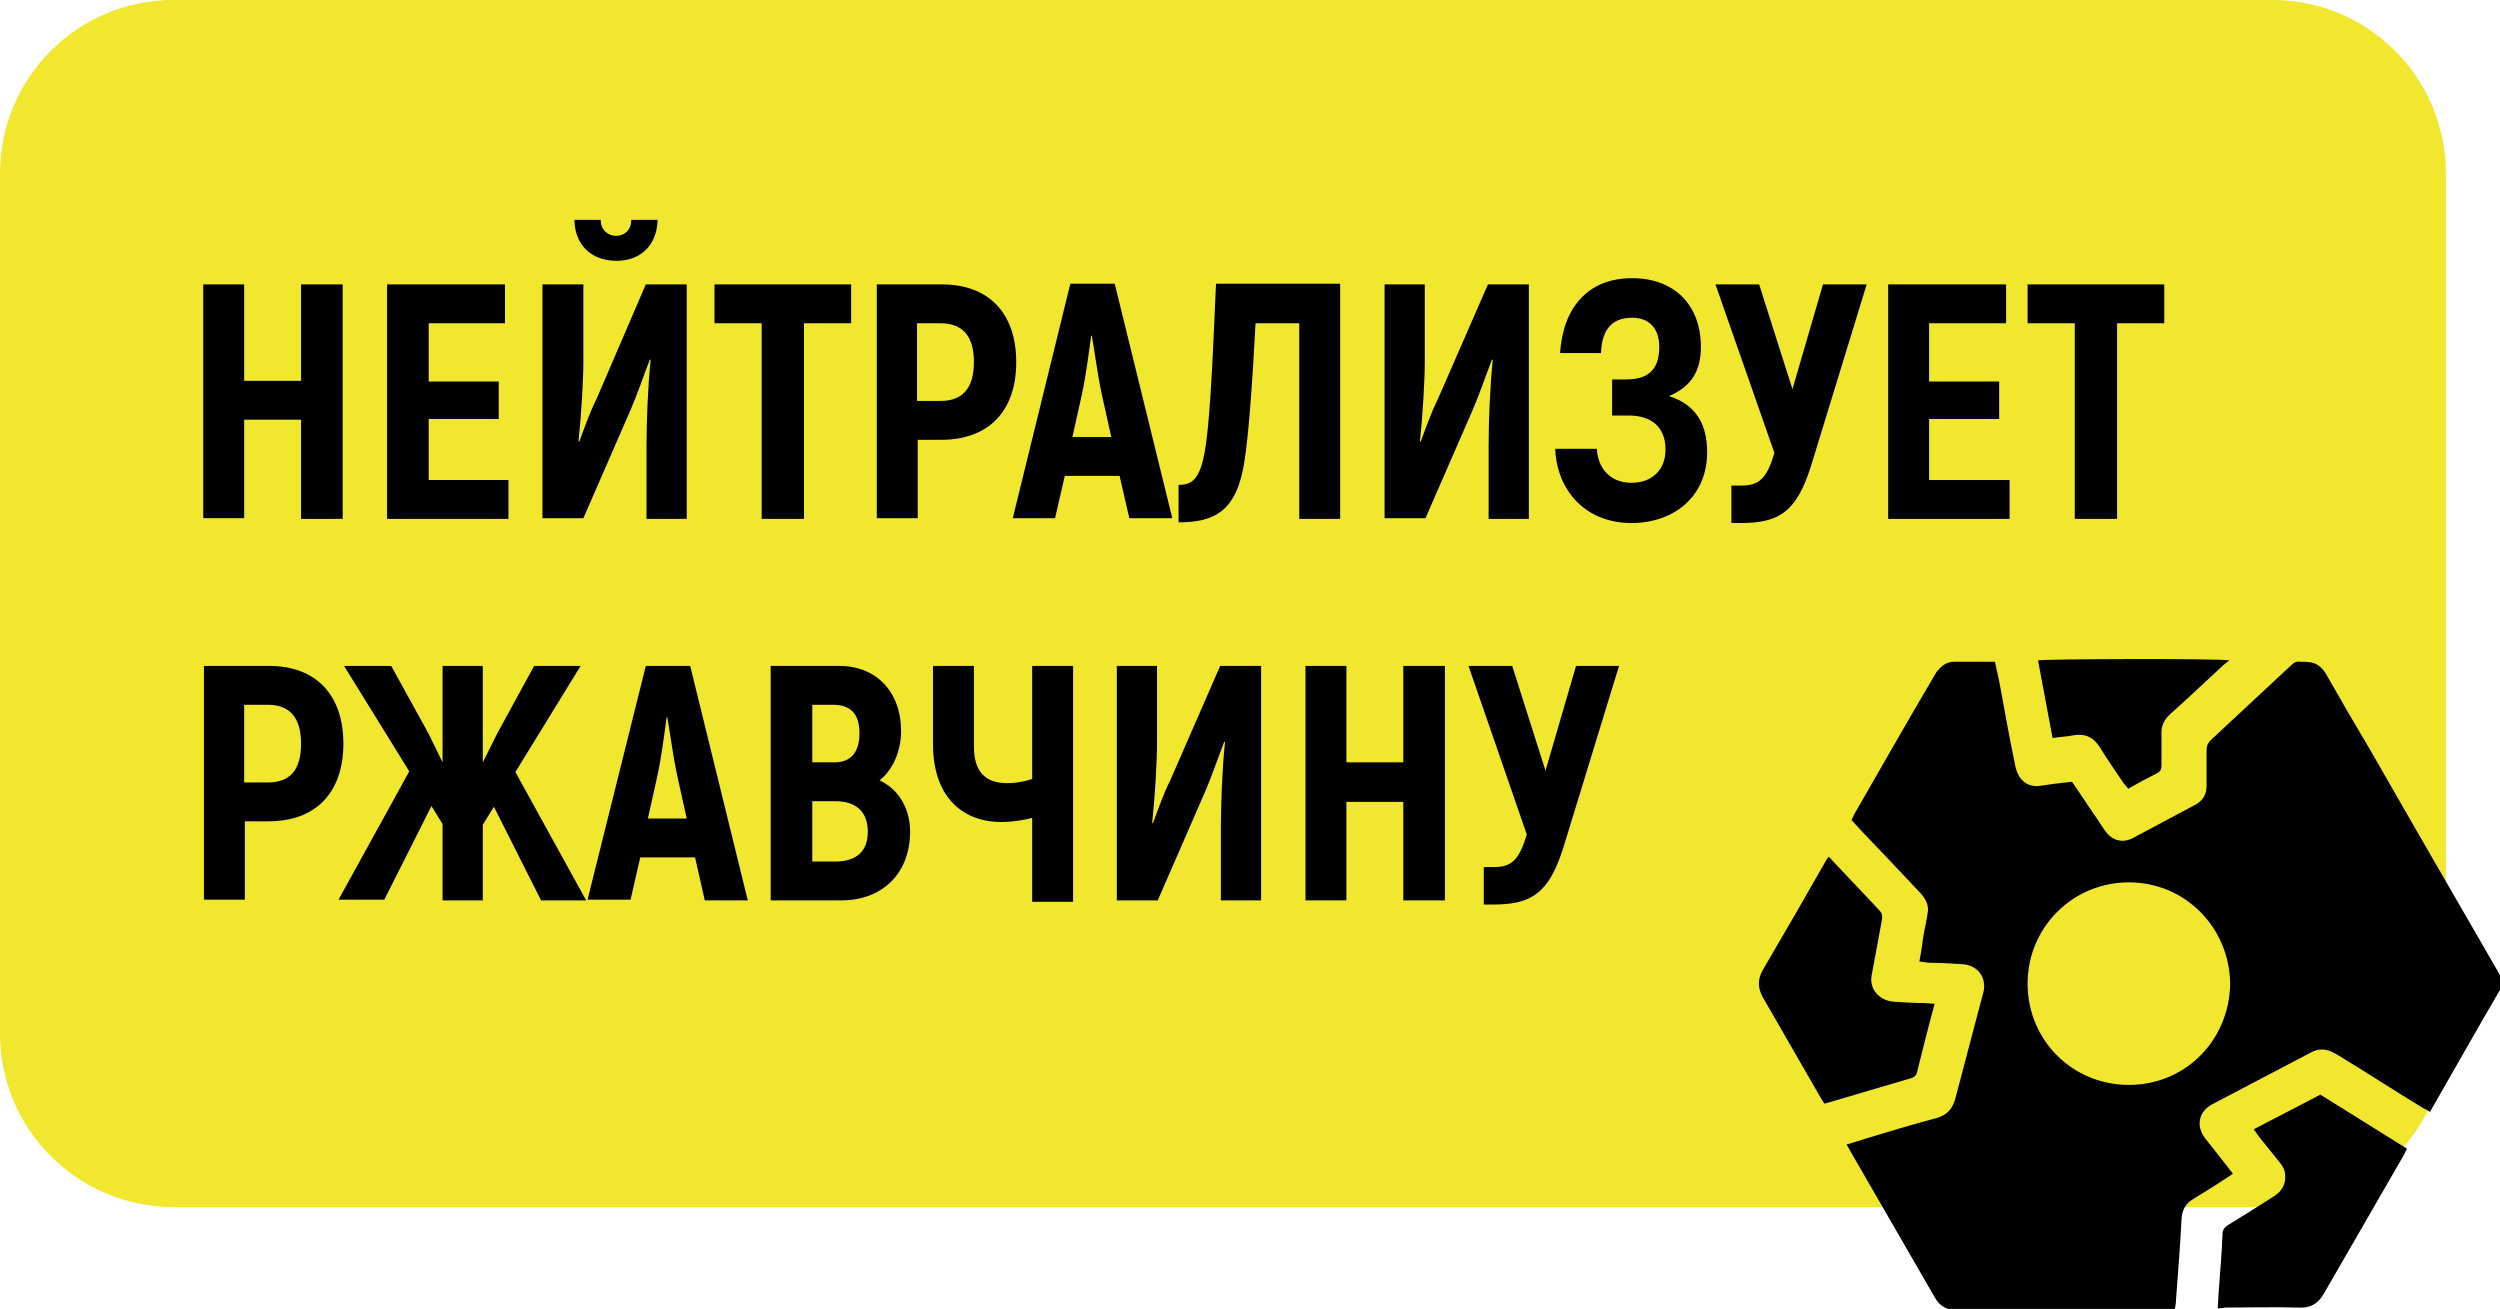
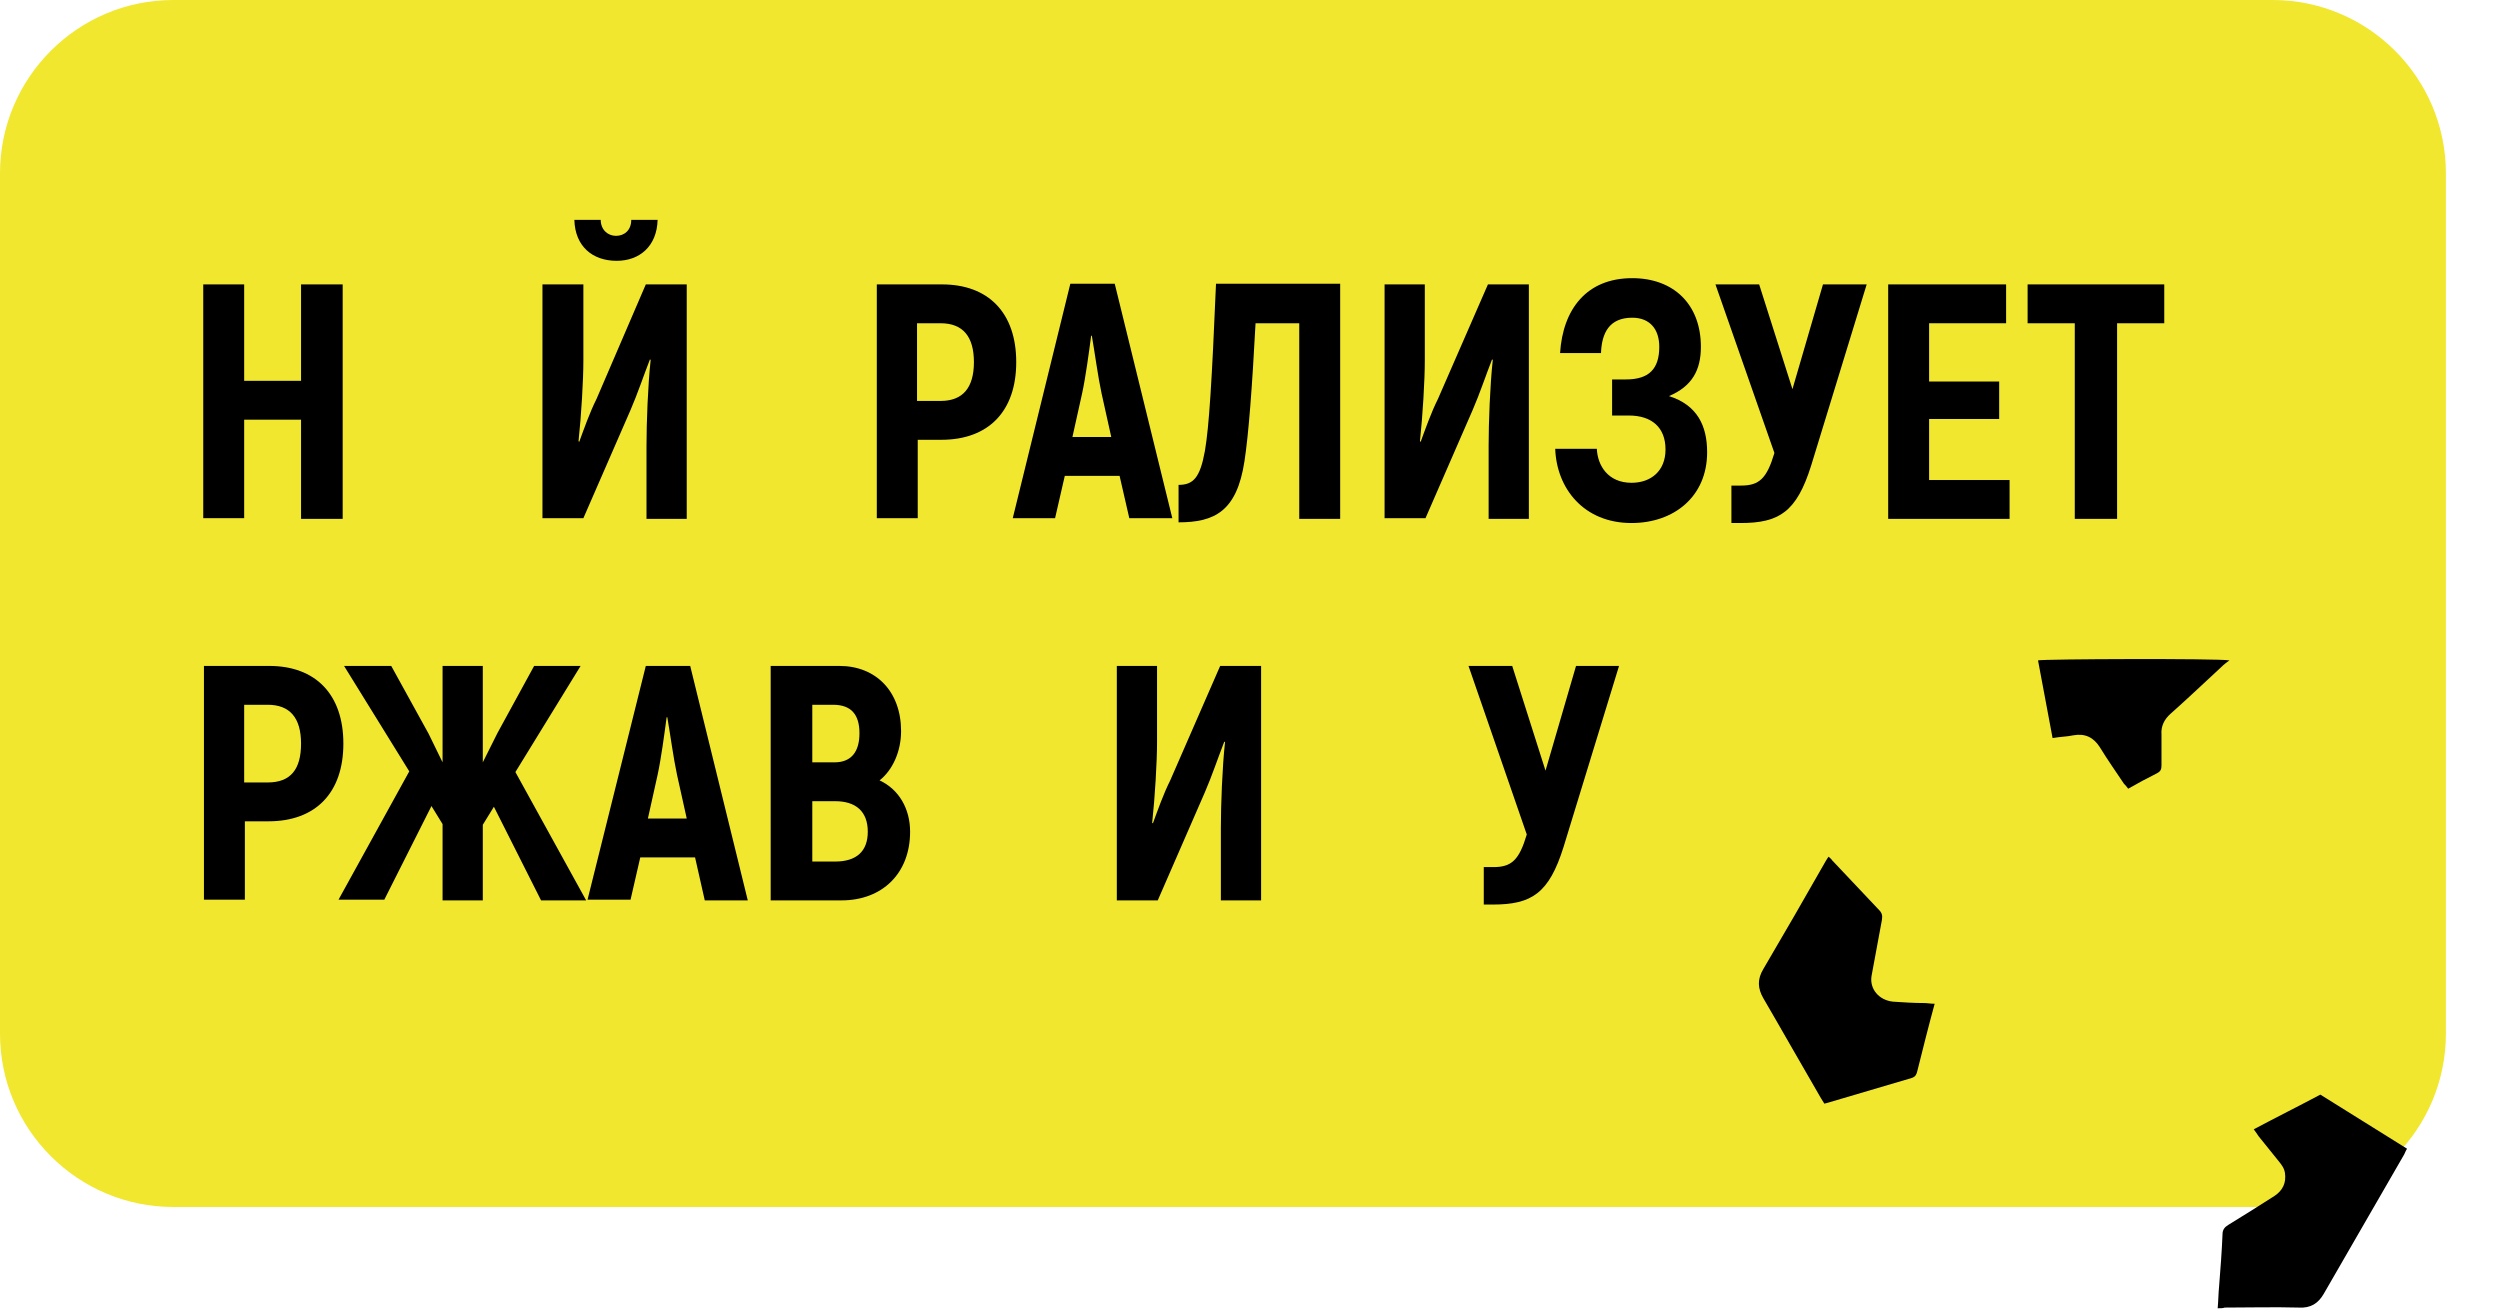
<svg xmlns="http://www.w3.org/2000/svg" version="1.1" id="Слой_1" x="0px" y="0px" viewBox="0 0 360.4 188.7" style="enable-background:new 0 0 360.4 188.7;" xml:space="preserve">
  <style type="text/css"> .st0{fill:#F1E72E;} </style>
  <g id="_500_без_щеток">
    <path class="st0" d="M25,0h302.6c13.8,0,25,11.2,25,25v124c0,13.8-11.2,25-25,25H25c-13.8,0-25-11.2-25-25V25C0,11.2,11.2,0,25,0z" />
    <g>
      <path d="M49.4,41v33.8h-6V60.5h-8.2v14.2h-5.9V41h5.9v13.9h8.2V41H49.4z" />
-       <path d="M73.3,69.2v5.6H55.8V41h17v5.6H61.8v8.4h10.1v5.4H61.8v8.8H73.3z" />
      <path d="M78.3,41h5.8V52c0,2.8-0.3,7.9-0.7,11.6l0.1,0.1c0.7-1.9,1.5-4.2,2.5-6.2L93.1,41h5.9v33.8h-5.8V64.2 c0-3.2,0.2-8.7,0.6-12.3l-0.1-0.1c-0.9,2.3-1.8,5-2.8,7.3l-6.8,15.6h-5.9V41z M82.8,31.7h3.8c0,1.4,1,2.3,2.2,2.3 c1.2,0,2.2-0.8,2.2-2.3h3.8c-0.1,3.8-2.6,5.9-5.9,5.9C85.4,37.6,82.9,35.5,82.8,31.7z" />
-       <path d="M122.7,46.6h-6.8v28.2h-6.1V46.6H103V41h19.7V46.6z" />
      <path d="M146.5,52.2c0,7.1-4,11.2-10.8,11.2h-3.4v11.3h-5.9V41h9.4C142.5,41,146.5,45.1,146.5,52.2z M140.4,52.2 c0-3.7-1.6-5.6-4.8-5.6h-3.4v11.2h3.4C138.8,57.8,140.4,55.9,140.4,52.2z" />
      <path d="M161.4,68.6h-7.9l-1.4,6.1H146l8.3-33.8h6.4l8.3,33.8h-6.2L161.4,68.6z M160.2,63l-1.4-6.3c-0.5-2.3-1-6-1.4-8.3h-0.1 c-0.3,2.3-0.8,6-1.3,8.3l-1.4,6.3H160.2z" />
      <path d="M193.2,41v33.8h-5.9V46.6H181c-0.5,9.4-1,16-1.6,19.9c-1.1,7.2-4.3,8.8-9.5,8.8v-5.4c2.1,0,3.1-1,3.8-4.9 c0.6-3.5,1-9.9,1.6-24.1H193.2z" />
      <path d="M199.6,41h5.8V52c0,2.8-0.3,7.9-0.7,11.6l0.1,0.1c0.7-1.9,1.5-4.2,2.5-6.2l7.2-16.5h5.9v33.8h-5.8V64.2 c0-3.2,0.2-8.7,0.6-12.3l-0.1-0.1c-0.9,2.3-1.8,5-2.8,7.3l-6.8,15.6h-5.9V41z" />
      <path d="M246.1,65.2c0,6.4-4.8,10.2-10.9,10.2c-6.9,0-10.8-5-11-10.7h6c0.1,2.4,1.6,4.9,5,4.9c2.8,0,4.9-1.7,4.9-4.8 c0-3.2-2-4.9-5.3-4.9h-2.4v-5.2h2c3.3,0,4.8-1.5,4.8-4.7c0-2.6-1.4-4.2-3.9-4.2c-3.3,0-4.4,2.2-4.5,5.1h-5.9 c0.4-6.3,3.8-10.8,10.4-10.8c6,0,9.9,3.8,9.9,9.9c0,3.4-1.3,5.7-4.6,7.1C244.7,58.4,246.1,61.4,246.1,65.2z" />
      <path d="M269.1,41l-8,26.1c-2.1,6.7-4.6,8.3-10.2,8.3h-1.3V70h1.4c2.6,0,3.7-1,4.8-4.7L247.3,41h6.3l4.8,15.1l4.4-15.1H269.1z" />
      <path d="M289.7,69.2v5.6h-17.5V41h17v5.6h-11.1v8.4h10.1v5.4h-10.1v8.8H289.7z" />
      <path d="M312,46.6h-6.8v28.2h-6.1V46.6h-6.8V41H312V46.6z" />
      <path d="M49.5,107.2c0,7.1-4,11.2-10.8,11.2h-3.4v11.3h-5.9V96h9.4C45.5,96,49.5,100.1,49.5,107.2z M43.4,107.2 c0-3.7-1.6-5.6-4.8-5.6h-3.4v11.2h3.4C41.9,112.8,43.4,110.9,43.4,107.2z" />
      <path d="M71.2,116.3l-1.6,2.6v10.9h-5.8v-11l-1.6-2.6l-6.8,13.5h-6.6L59,111.2L49.6,96h6.8l5.4,9.8l2,4.1V96h5.8v13.9l2.1-4.2 L77,96h6.7l-9.4,15.3l10.2,18.5H78L71.2,116.3z" />
      <path d="M100.2,123.6h-7.9l-1.4,6.1h-6.2L93.1,96h6.4l8.3,33.8h-6.2L100.2,123.6z M99,118l-1.4-6.3c-0.5-2.3-1-6-1.4-8.3h-0.1 c-0.3,2.3-0.8,6-1.3,8.3l-1.4,6.3H99z" />
      <path d="M131.2,119.9c0,6-4,9.9-9.9,9.9h-10.2V96h9.9c5.3,0,8.9,3.7,8.9,9.4c0,2.9-1.2,5.6-3.1,7.1 C129.6,113.8,131.2,116.6,131.2,119.9z M117.1,101.6v8.3h3.2c2.4,0,3.6-1.5,3.6-4.2c0-2.7-1.2-4.1-3.8-4.1H117.1z M125.1,119.9 c0-2.9-1.7-4.4-4.7-4.4h-3.3v8.7h3.3C123.5,124.2,125.1,122.7,125.1,119.9z" />
-       <path d="M154.7,96v34h-5.9v-12.1c-1.4,0.4-3.1,0.6-4.4,0.6c-6.1,0-9.9-4.1-9.9-11.2V96h5.9v11.6c0,3.6,1.6,5.3,4.8,5.3 c1.2,0,2.4-0.2,3.6-0.6V96H154.7z" />
      <path d="M161,96h5.8V107c0,2.8-0.3,7.9-0.7,11.6l0.1,0.1c0.7-1.9,1.5-4.2,2.5-6.2l7.2-16.5h5.9v33.8H176v-10.5 c0-3.2,0.2-8.7,0.6-12.3l-0.1-0.1c-0.9,2.3-1.8,5-2.8,7.3l-6.8,15.6H161V96z" />
-       <path d="M208.3,96v33.8h-6v-14.2h-8.2v14.2h-5.9V96h5.9v13.9h8.2V96H208.3z" />
      <path d="M233.4,96l-8,26.1c-2.1,6.7-4.6,8.3-10.2,8.3h-1.3V125h1.4c2.6,0,3.7-1,4.8-4.7L211.7,96h6.3l4.8,15.1l4.4-15.1H233.4z" />
    </g>
    <g>
-       <path d="M360.4,142.7c-3.4,5.8-6.7,11.7-10.1,17.6c-0.3-0.2-0.6-0.4-0.9-0.5c-4.1-2.5-8.1-5.1-12.2-7.6c-0.2-0.1-0.5-0.3-0.7-0.4 c-1.1-0.6-2.2-0.7-3.3-0.1c-4.8,2.5-9.5,5-14.3,7.5c-1.9,1-2.4,3.1-1,4.9c1.1,1.4,2.2,2.8,3.3,4.2c0.2,0.3,0.4,0.5,0.7,0.9 c-1,0.7-2,1.3-2.9,1.9c-1,0.6-1.9,1.2-2.9,1.8c-1,0.6-1.5,1.5-1.6,2.7c-0.2,3.9-0.5,7.8-0.8,11.7c0,0.5-0.1,1-0.2,1.6 c-0.4,0-0.7,0-1,0c-10.1,0-20.2,0-30.3,0c-1.5,0-2.6-0.6-3.3-1.9c-4.1-7.1-8.2-14.2-12.3-21.3c-0.1-0.2-0.2-0.4-0.4-0.7 c1-0.3,2-0.6,2.9-0.9c3.3-1,6.6-2,10-2.9c1.5-0.4,2.4-1.3,2.8-2.9c1.3-4.9,2.6-9.9,3.9-14.8c0.2-0.6,0.3-1.2,0.2-1.8 c-0.2-1.6-1.5-2.6-3.1-2.7c-1.5-0.1-3-0.2-4.5-0.2c-0.5,0-1.1-0.1-1.7-0.2c0.2-1.1,0.4-2.2,0.5-3.2c0.2-1.3,0.5-2.5,0.7-3.8 c0.2-1.1-0.3-2-1-2.8c-1.7-1.8-3.4-3.6-5.1-5.4c-1.6-1.7-3.3-3.4-4.9-5.2c0.2-0.3,0.3-0.6,0.4-0.8c3.8-6.6,7.6-13.3,11.5-19.9 c0.2-0.3,0.3-0.6,0.6-0.9c0.6-0.7,1.3-1.2,2.3-1.2c1.9,0,3.8,0,5.9,0c0.2,1.1,0.5,2.2,0.7,3.3c0.7,3.9,1.4,7.7,2.2,11.6 c0.4,2.1,1.7,3.2,3.5,3c0.7-0.1,1.4-0.2,2.1-0.3c0.9-0.1,1.7-0.2,2.6-0.3c1.1,1.6,2.1,3.1,3.1,4.6c0.6,0.8,1.1,1.7,1.7,2.5 c1,1.4,2.5,1.8,4,1c3-1.6,6-3.2,9-4.8c1.1-0.6,1.6-1.5,1.6-2.7c0-1.7,0-3.5,0-5.2c0-0.6,0.2-1,0.6-1.4c3.9-3.6,7.7-7.2,11.6-10.8 c0.4-0.4,0.8-0.6,1.3-0.5c0.5,0,1.1,0,1.6,0.1c1,0.2,1.7,0.9,2.2,1.8c2.1,3.7,4.2,7.3,6.4,11c6,10.5,12.1,21,18.1,31.4 c0.3,0.5,0.6,1.1,0.9,1.6C360.4,141.6,360.4,142.1,360.4,142.7z M321.5,141.8c-0.1-8.1-6.5-14.6-14.6-14.6 c-8.1,0-14.6,6.5-14.6,14.6c0,8.2,6.5,14.6,14.6,14.6C315.1,156.4,321.4,149.9,321.5,141.8z" />
      <path d="M278.9,144.7c-0.9,3.3-1.7,6.5-2.5,9.7c-0.1,0.4-0.2,0.8-0.8,1c-4.1,1.2-8.1,2.4-12.2,3.6c-0.1,0-0.3,0.1-0.4,0.1 c-0.2-0.3-0.3-0.5-0.5-0.8c-2.8-4.8-5.5-9.6-8.3-14.4c-0.8-1.4-0.9-2.7,0-4.2c3-5.1,6-10.3,8.9-15.4c0.1-0.2,0.3-0.5,0.5-0.8 c0.2,0.2,0.4,0.3,0.5,0.5c2.3,2.4,4.5,4.8,6.8,7.2c0.4,0.4,0.5,0.8,0.4,1.4c-0.5,2.7-1,5.4-1.5,8.1c-0.3,1.9,1.1,3.5,3.1,3.7 c1.5,0.1,3,0.2,4.5,0.2C277.8,144.6,278.3,144.7,278.9,144.7z" />
      <path d="M319.7,188.6c0.1-1.1,0.1-2.1,0.2-3.1c0.2-2.5,0.4-5.1,0.5-7.6c0-0.6,0.3-1,0.8-1.3c2.3-1.4,4.5-2.8,6.7-4.2 c1.2-0.8,1.7-1.9,1.5-3.3c-0.1-0.7-0.5-1.2-0.9-1.7c-1-1.2-1.9-2.4-2.9-3.6c-0.2-0.3-0.4-0.6-0.7-1c3.2-1.7,6.4-3.3,9.6-5 c4.2,2.6,8.3,5.2,12.5,7.8c-0.2,0.3-0.3,0.6-0.4,0.8c-3.9,6.7-7.7,13.4-11.6,20.1c-0.8,1.4-1.9,2.1-3.6,2c-3.6-0.1-7.2,0-10.7,0 C320.5,188.6,320.1,188.6,319.7,188.6z" />
      <path d="M321.4,95.2c-0.4,0.3-0.7,0.5-0.9,0.7c-2.5,2.3-5,4.7-7.6,7c-0.9,0.8-1.4,1.8-1.3,3c0,1.5,0,2.9,0,4.4 c0,0.6-0.1,0.9-0.7,1.2c-1.4,0.7-2.7,1.4-4.1,2.2c-0.2-0.3-0.4-0.5-0.6-0.7c-1.2-1.8-2.4-3.5-3.5-5.3c-0.9-1.4-2.1-2-3.8-1.7 c-0.9,0.2-1.9,0.2-3,0.4c-0.7-3.8-1.4-7.5-2.1-11.2C294.5,95,319.5,94.9,321.4,95.2z" />
    </g>
  </g>
</svg>